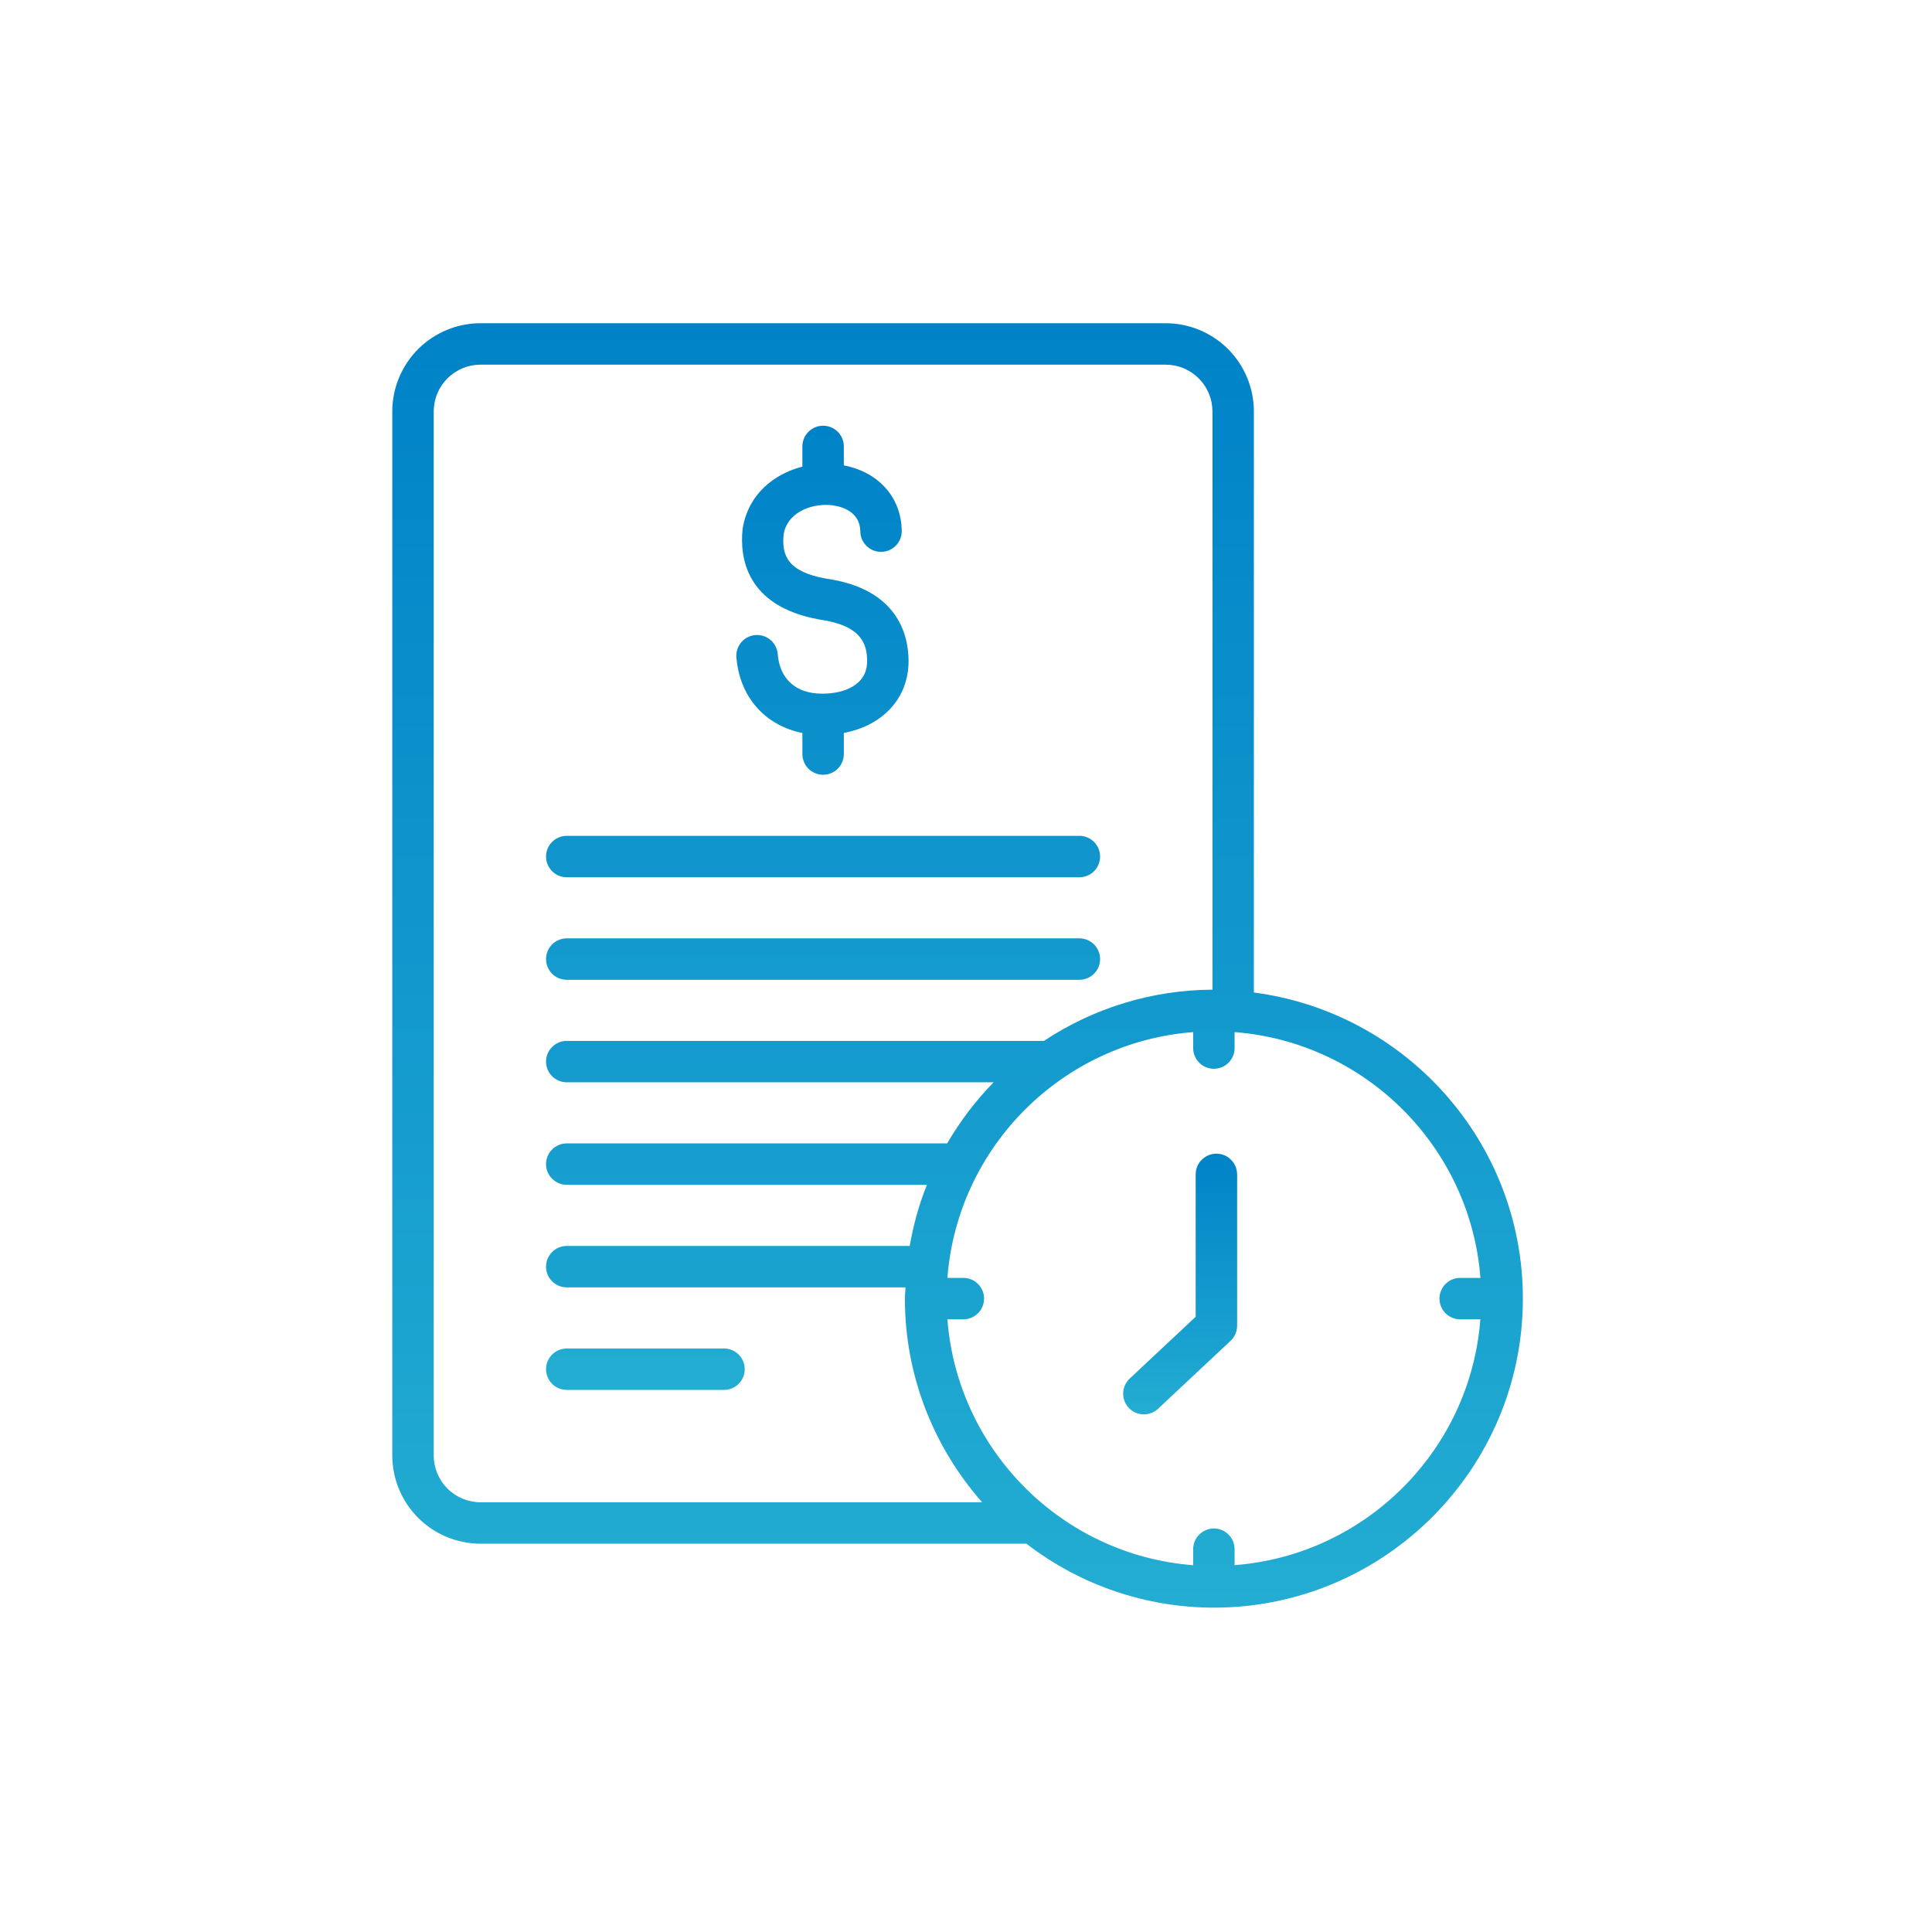
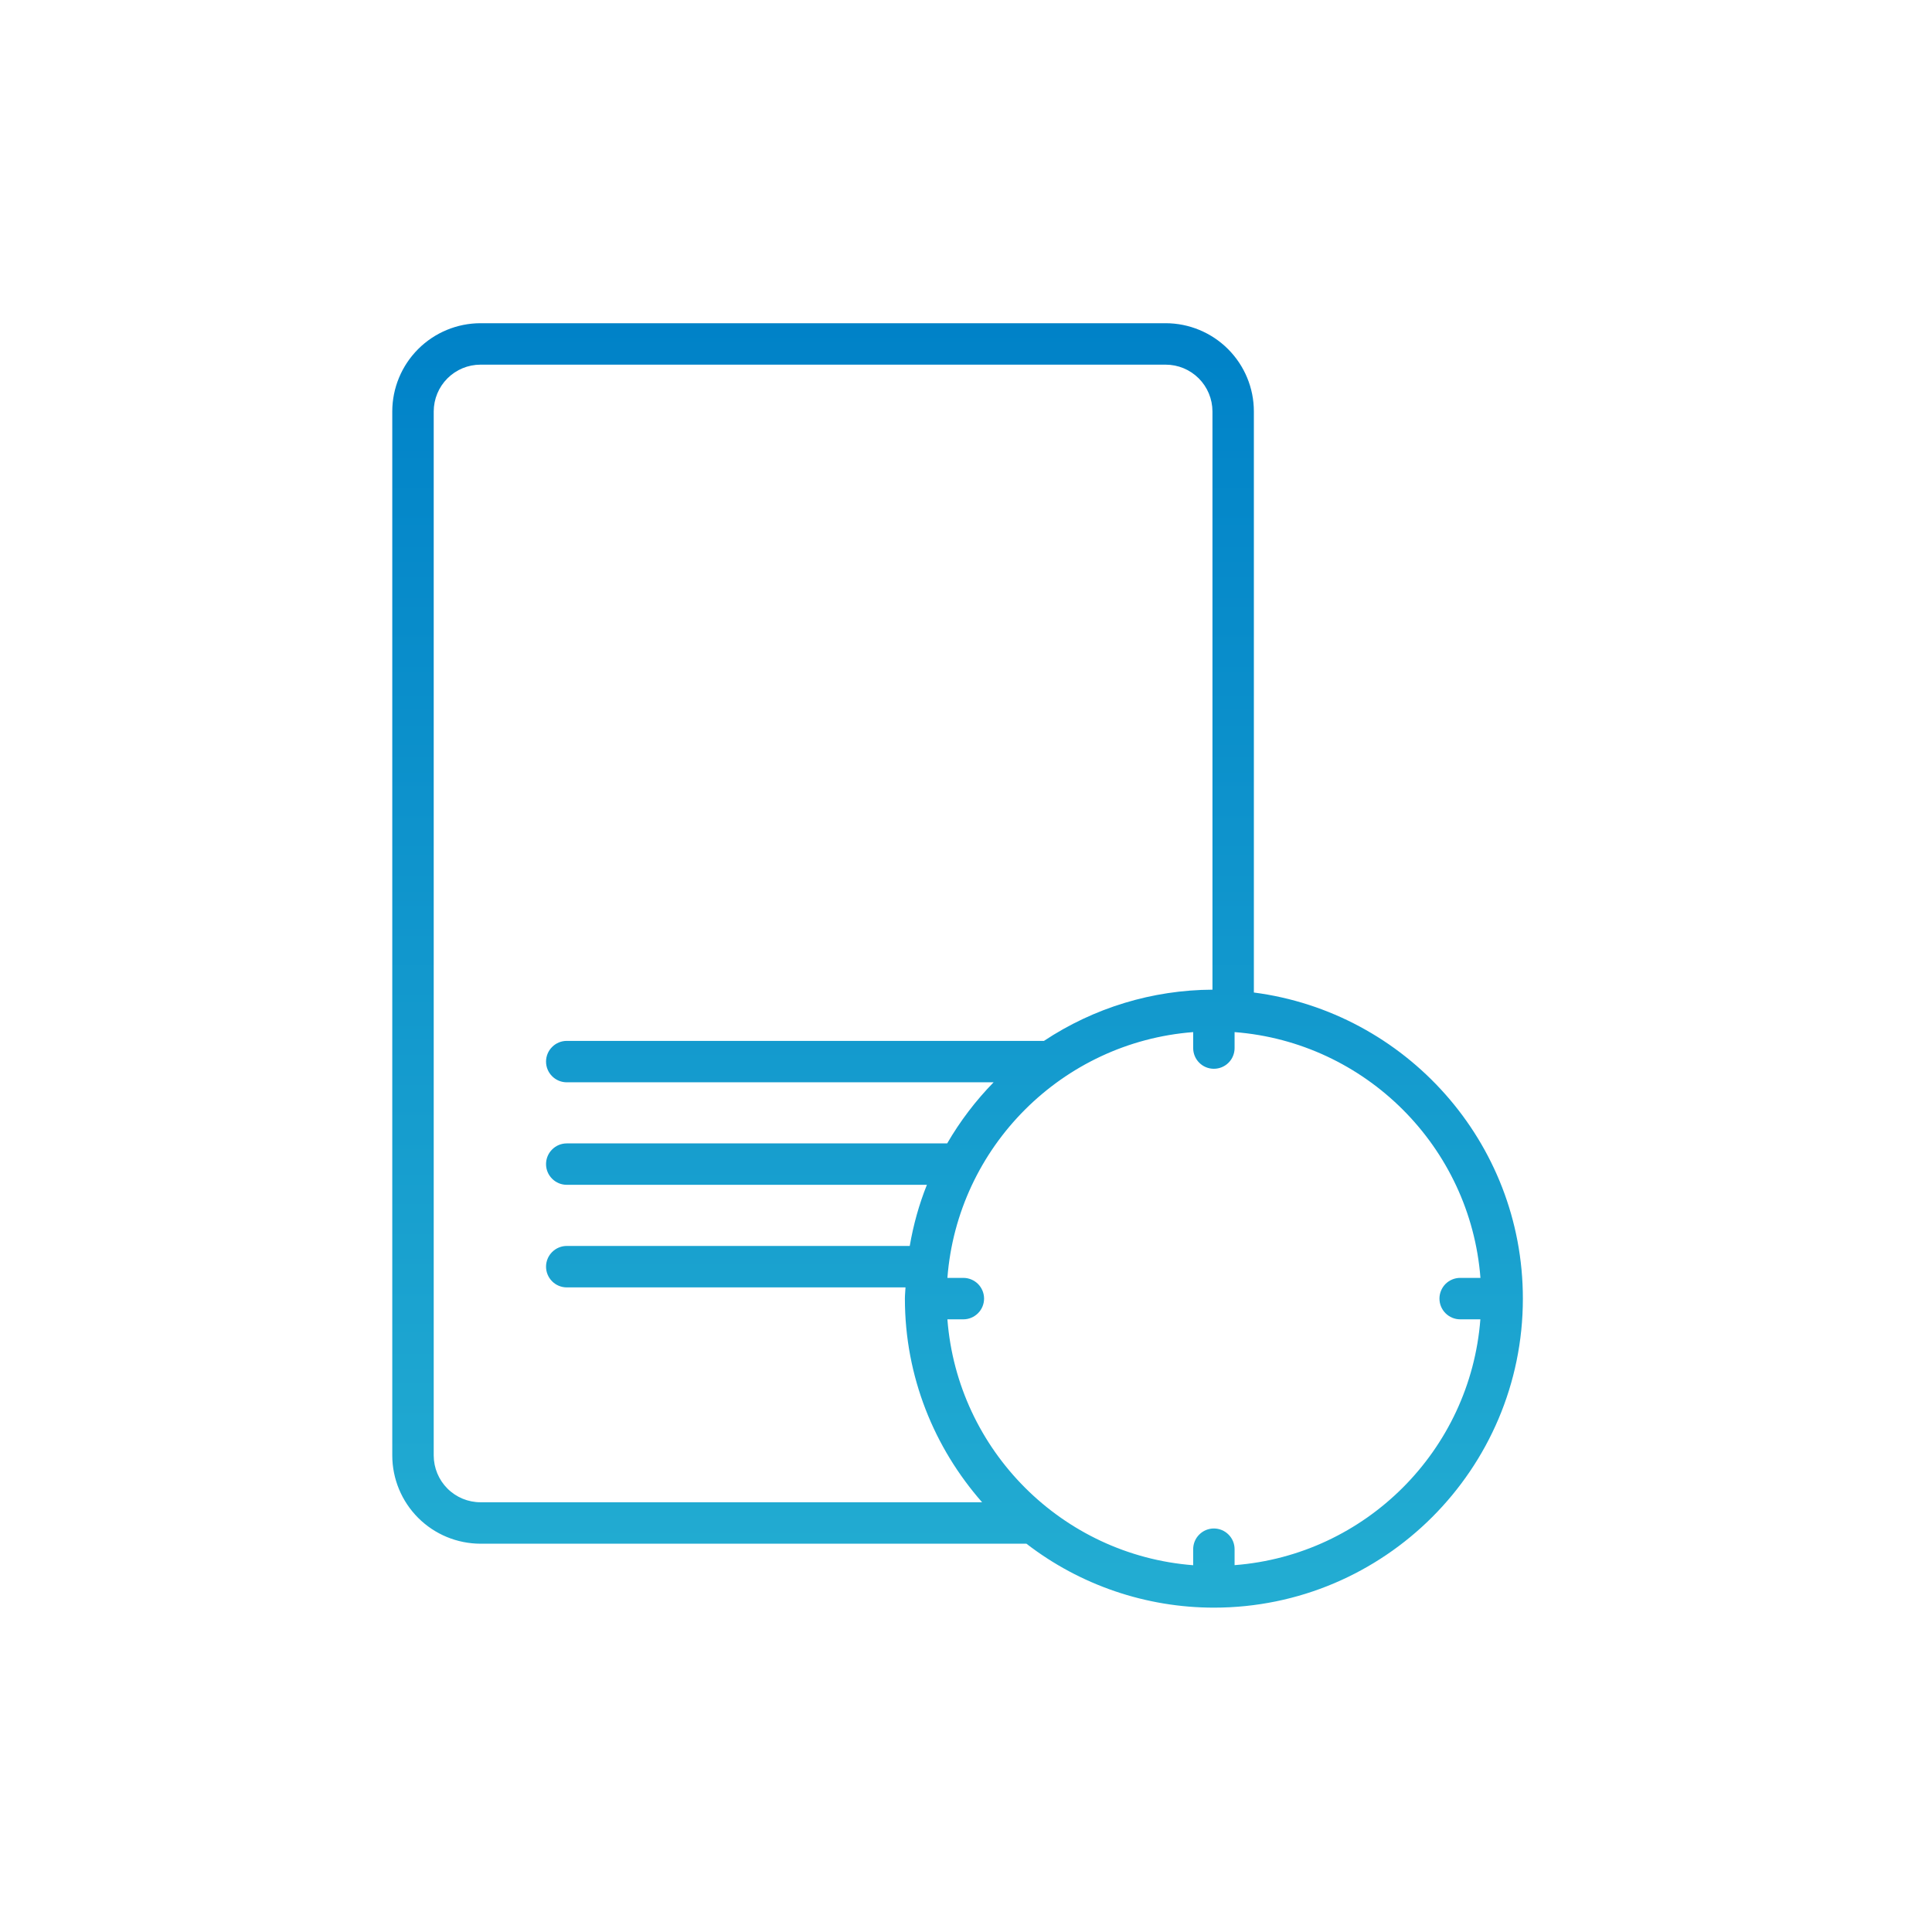
<svg xmlns="http://www.w3.org/2000/svg" width="51" height="51" viewBox="0 0 51 51" fill="none">
-   <path d="M21.181 19.349V19.905C21.181 20.05 21.239 20.189 21.341 20.292C21.444 20.394 21.583 20.452 21.728 20.452C21.873 20.452 22.012 20.394 22.115 20.292C22.217 20.189 22.275 20.05 22.275 19.905V19.348C23.3 19.155 23.981 18.435 23.984 17.457C23.984 16.757 23.698 15.541 21.806 15.274C20.796 15.093 20.629 14.665 20.687 14.105C20.772 13.555 21.369 13.294 21.901 13.332C22.088 13.345 22.701 13.434 22.71 14.03C22.712 14.173 22.771 14.31 22.873 14.411C22.976 14.512 23.113 14.568 23.257 14.568H23.265C23.337 14.567 23.407 14.552 23.473 14.524C23.539 14.495 23.599 14.454 23.649 14.403C23.699 14.351 23.739 14.29 23.765 14.223C23.792 14.157 23.805 14.085 23.804 14.014C23.791 13.123 23.187 12.46 22.275 12.285V11.785C22.275 11.64 22.217 11.501 22.115 11.398C22.012 11.295 21.873 11.238 21.728 11.238C21.583 11.238 21.444 11.295 21.341 11.398C21.239 11.501 21.181 11.64 21.181 11.785V12.318C20.424 12.512 19.743 13.057 19.603 13.964C19.525 14.707 19.683 16.004 21.633 16.354C22.74 16.51 22.89 16.999 22.89 17.456C22.888 18.086 22.282 18.311 21.711 18.311H21.707C21.018 18.314 20.578 17.928 20.529 17.255C20.515 17.113 20.446 16.982 20.337 16.89C20.227 16.799 20.087 16.753 19.945 16.764C19.802 16.774 19.67 16.84 19.575 16.946C19.481 17.053 19.431 17.192 19.438 17.335C19.516 18.396 20.197 19.153 21.181 19.349ZM14.961 23.158H28.493C28.638 23.158 28.777 23.1 28.88 22.998C28.982 22.895 29.04 22.756 29.04 22.611C29.04 22.466 28.982 22.327 28.88 22.224C28.777 22.122 28.638 22.064 28.493 22.064H14.961C14.816 22.064 14.677 22.122 14.574 22.224C14.472 22.327 14.414 22.466 14.414 22.611C14.414 22.756 14.472 22.895 14.574 22.998C14.677 23.1 14.816 23.158 14.961 23.158ZM14.961 25.864H28.493C28.638 25.864 28.777 25.806 28.88 25.704C28.982 25.601 29.04 25.462 29.04 25.317C29.04 25.172 28.982 25.033 28.88 24.93C28.777 24.828 28.638 24.77 28.493 24.77H14.961C14.816 24.77 14.677 24.828 14.574 24.93C14.472 25.033 14.414 25.172 14.414 25.317C14.414 25.462 14.472 25.601 14.574 25.704C14.677 25.806 14.816 25.864 14.961 25.864ZM19.112 35.597H14.961C14.816 35.597 14.677 35.654 14.574 35.757C14.472 35.859 14.414 35.998 14.414 36.144C14.414 36.289 14.472 36.428 14.574 36.53C14.677 36.633 14.816 36.69 14.961 36.69H19.112C19.257 36.69 19.396 36.633 19.498 36.53C19.601 36.428 19.659 36.289 19.659 36.144C19.659 35.998 19.601 35.859 19.498 35.757C19.396 35.654 19.257 35.597 19.112 35.597Z" fill="url(#paint0_linear_3443_82)" />
  <path d="M33.099 26.2V10.86C33.099 10.243 32.853 9.651 32.417 9.215C31.98 8.778 31.388 8.533 30.771 8.532H12.684C12.067 8.533 11.475 8.778 11.038 9.215C10.602 9.651 10.356 10.243 10.355 10.86V38.421C10.356 39.039 10.602 39.63 11.038 40.067C11.475 40.504 12.067 40.749 12.684 40.75H27.095C28.513 41.844 30.253 42.437 32.043 42.438C36.541 42.438 40.2 38.778 40.2 34.28C40.2 30.141 37.099 26.72 33.099 26.2ZM12.684 39.656C12.357 39.656 12.043 39.526 11.811 39.294C11.58 39.063 11.45 38.749 11.449 38.421V10.86C11.45 10.533 11.58 10.219 11.811 9.988C12.043 9.756 12.357 9.626 12.684 9.626H30.771C31.098 9.626 31.412 9.756 31.644 9.988C31.875 10.219 32.005 10.533 32.006 10.86V26.125C30.423 26.132 28.877 26.602 27.558 27.477H14.961C14.816 27.477 14.677 27.534 14.575 27.637C14.472 27.739 14.414 27.878 14.414 28.023C14.414 28.169 14.472 28.308 14.575 28.41C14.677 28.513 14.816 28.57 14.961 28.57H26.229C25.755 29.055 25.343 29.597 25.003 30.183H14.961C14.816 30.183 14.677 30.24 14.575 30.343C14.472 30.445 14.414 30.584 14.414 30.73C14.414 30.875 14.472 31.014 14.575 31.116C14.677 31.219 14.816 31.276 14.961 31.276H24.468C24.262 31.79 24.111 32.331 24.015 32.89H14.961C14.816 32.89 14.677 32.948 14.575 33.05C14.472 33.153 14.414 33.292 14.414 33.437C14.414 33.582 14.472 33.721 14.575 33.824C14.677 33.926 14.816 33.984 14.961 33.984H23.903C23.899 34.082 23.887 34.18 23.887 34.279C23.887 36.339 24.661 38.218 25.925 39.656L12.684 39.656ZM32.59 41.316V40.895C32.59 40.75 32.533 40.611 32.43 40.509C32.328 40.406 32.188 40.348 32.043 40.348C31.898 40.348 31.759 40.406 31.657 40.509C31.554 40.611 31.497 40.75 31.497 40.895V41.318C28.039 41.051 25.276 38.286 25.009 34.827H25.43C25.575 34.827 25.714 34.769 25.817 34.666C25.919 34.564 25.977 34.425 25.977 34.28C25.977 34.135 25.919 33.996 25.817 33.893C25.714 33.791 25.575 33.733 25.43 33.733H25.009C25.276 30.275 28.039 27.512 31.497 27.245V27.666C31.497 27.811 31.554 27.951 31.657 28.053C31.759 28.156 31.898 28.213 32.043 28.213C32.188 28.213 32.328 28.156 32.43 28.053C32.533 27.951 32.59 27.811 32.59 27.666V27.245C36.048 27.512 38.813 30.275 39.08 33.733H38.545C38.4 33.733 38.261 33.791 38.158 33.893C38.056 33.996 37.998 34.135 37.998 34.28C37.998 34.425 38.056 34.564 38.158 34.666C38.261 34.769 38.4 34.827 38.545 34.827H39.078C38.812 38.286 36.049 41.05 32.59 41.316Z" fill="url(#paint1_linear_3443_82)" />
-   <path d="M32.11 30.454C31.965 30.454 31.826 30.512 31.723 30.615C31.62 30.717 31.563 30.856 31.563 31.001V34.759L29.822 36.39C29.769 36.439 29.727 36.498 29.697 36.564C29.668 36.629 29.651 36.7 29.649 36.771C29.646 36.843 29.658 36.915 29.683 36.982C29.709 37.049 29.747 37.111 29.796 37.163C29.845 37.216 29.904 37.258 29.97 37.288C30.035 37.317 30.106 37.334 30.177 37.336C30.249 37.338 30.321 37.327 30.388 37.301C30.455 37.276 30.517 37.238 30.569 37.189L32.483 35.395C32.538 35.344 32.582 35.282 32.611 35.214C32.641 35.145 32.657 35.071 32.657 34.996V31.001C32.657 30.856 32.599 30.717 32.496 30.615C32.394 30.512 32.255 30.454 32.11 30.454Z" fill="url(#paint2_linear_3443_82)" />
  <defs>
    <linearGradient id="paint0_linear_3443_82" x1="21.727" y1="11.238" x2="21.727" y2="36.69" gradientUnits="userSpaceOnUse">
      <stop stop-color="#0082C8" />
      <stop offset="1" stop-color="#23ADD2" />
    </linearGradient>
    <linearGradient id="paint1_linear_3443_82" x1="25.277" y1="8.532" x2="25.277" y2="42.438" gradientUnits="userSpaceOnUse">
      <stop stop-color="#0082C8" />
      <stop offset="1" stop-color="#23ADD2" />
    </linearGradient>
    <linearGradient id="paint2_linear_3443_82" x1="31.152" y1="30.454" x2="31.152" y2="37.336" gradientUnits="userSpaceOnUse">
      <stop stop-color="#0082C8" />
      <stop offset="1" stop-color="#23ADD2" />
    </linearGradient>
  </defs>
</svg>